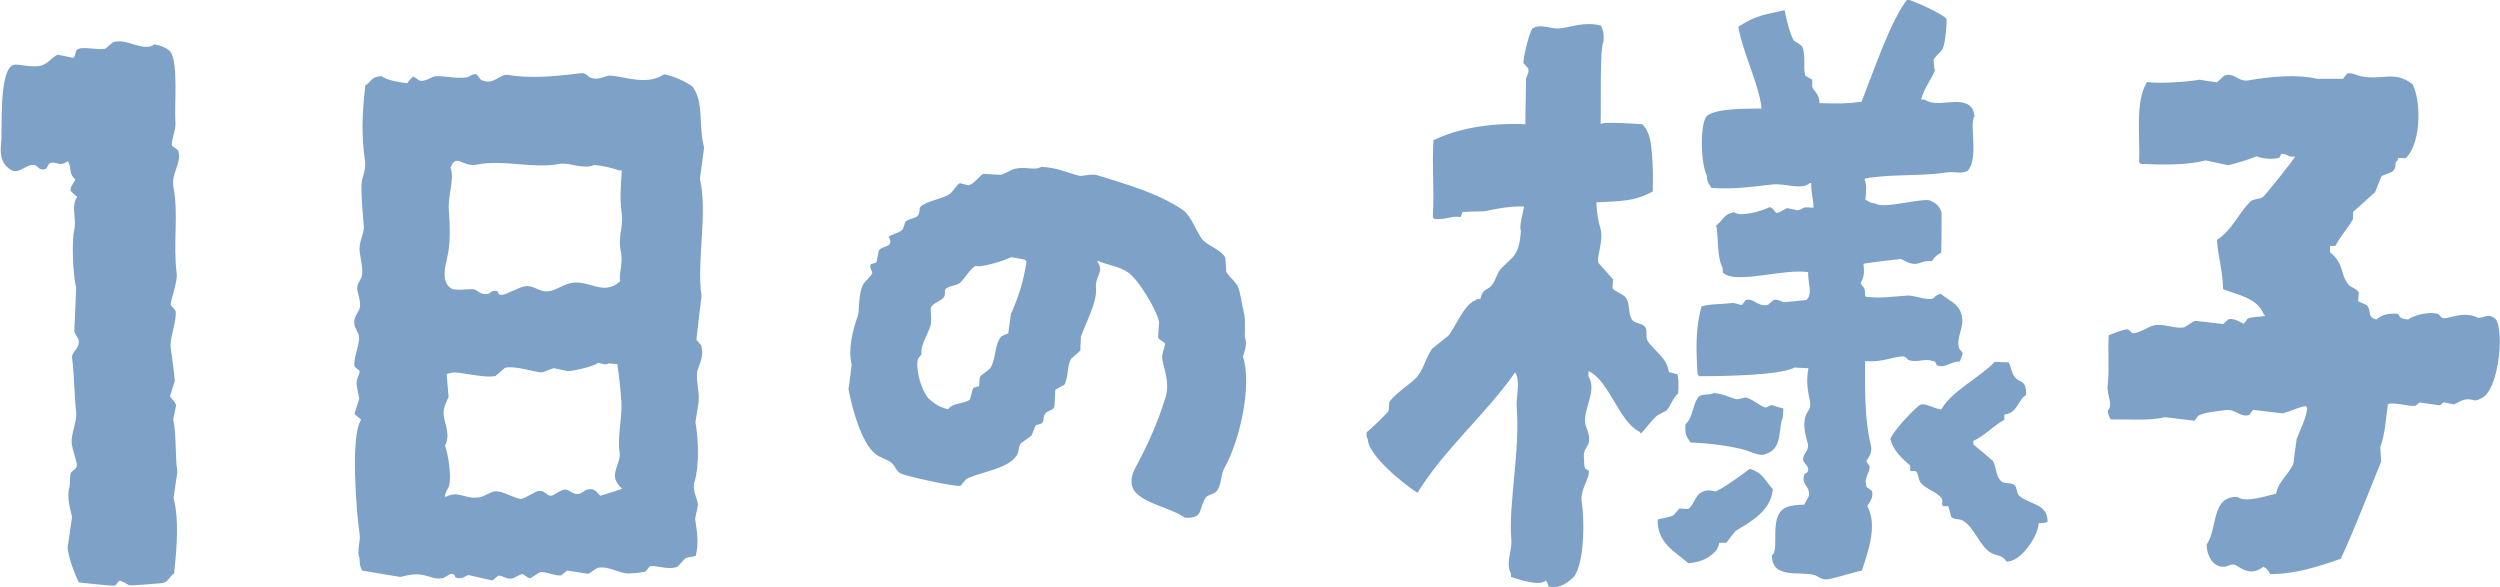
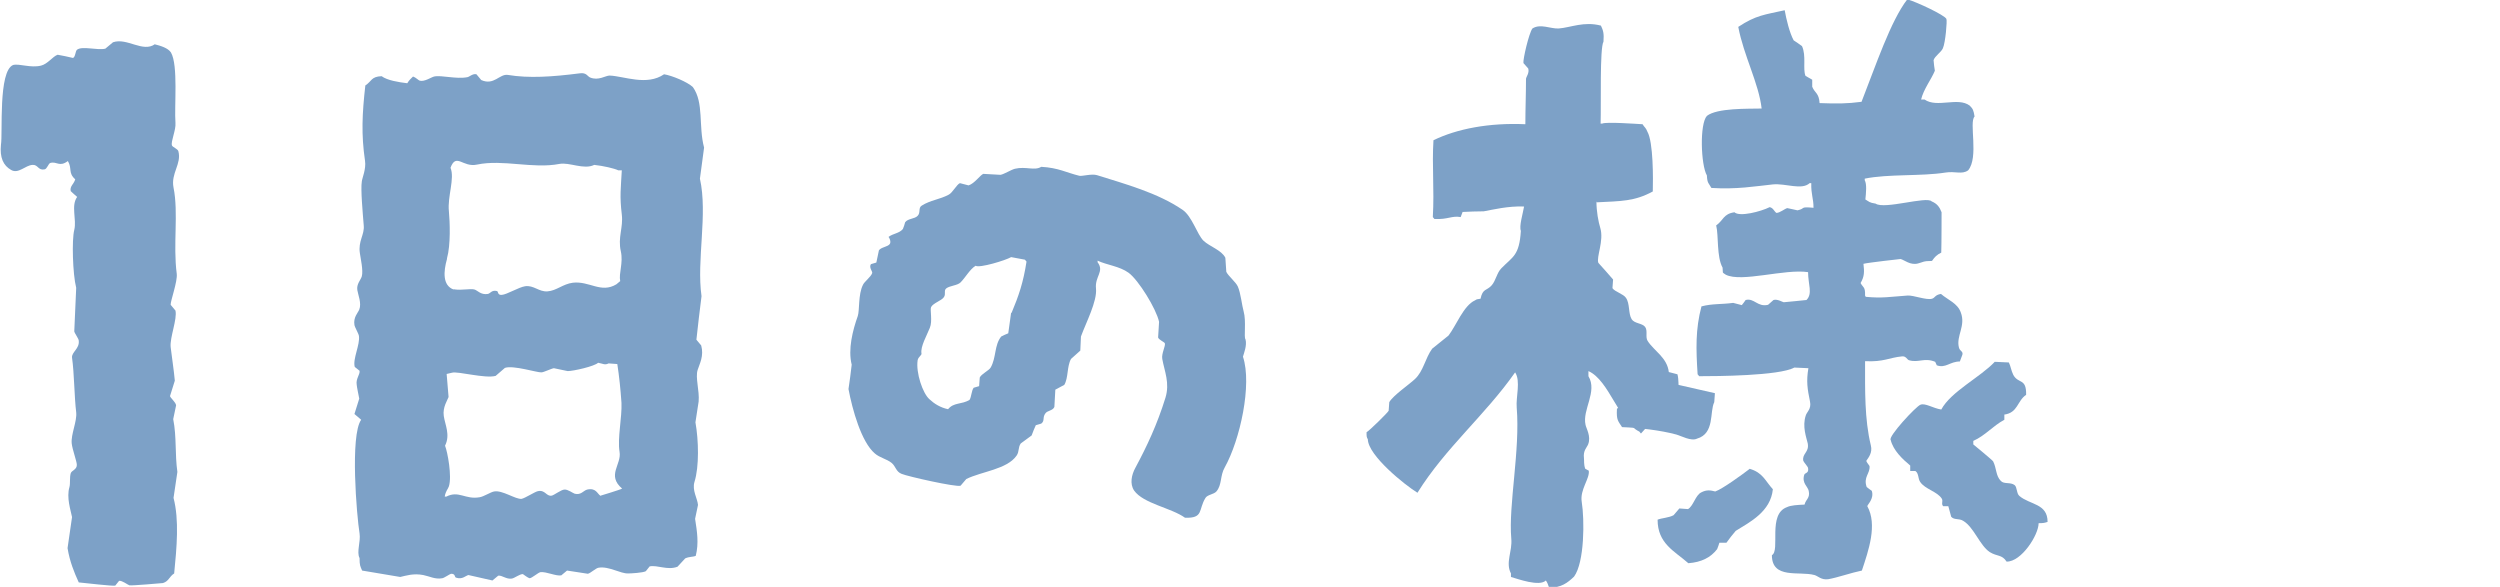
<svg xmlns="http://www.w3.org/2000/svg" id="b" viewBox="0 0 78.08 18.33">
  <g id="c">
    <path d="M58.27,9.27c.52.05.74,0,1.31-.04.19-.01.58.15.76.1.1-.03.09-.12.28-.15.22.19.52.29.62.58.16.42-.15.73-.06,1.09.03.14.17.11.09.28-.02.05-.04.11-.06.16-.31,0-.44.22-.72.12-.02-.04-.03-.07-.05-.11-.34-.14-.52.04-.82-.05-.06-.02-.09-.13-.21-.12-.42.04-.57.18-1.16.15,0,.9-.02,1.81.18,2.63.06.23-.08.39-.14.48,0,.05.1.15.1.17.02.23-.2.34-.09.65.05.04.1.08.16.12.08.25-.14.43-.14.48.32.58.04,1.38-.17,2.01-.34.07-.76.22-1.05.27-.22.03-.32-.1-.43-.13-.47-.13-1.33.14-1.33-.62.27-.15-.14-1.28.47-1.5.12-.06.33-.07.55-.08.04-.17.18-.2.13-.43-.03-.14-.22-.24-.14-.5.02-.07.15-.04.12-.21,0-.04-.14-.19-.15-.23-.04-.23.19-.26.14-.54-.04-.18-.18-.53-.06-.88.03-.1.18-.2.13-.43-.08-.39-.12-.63-.05-1.04l-.44-.02c-.47.26-2.45.27-2.97.27-.02-.02-.03-.04-.05-.06-.05-.78-.07-1.4.12-2.12.33-.09.63-.06.99-.11.09.02.18.05.27.07.04-.05.08-.1.12-.16.27-.07.37.23.7.15.06-.05.11-.1.17-.15.12-.04.29.07.32.07.04,0,.71-.07.71-.07.2-.2.05-.49.05-.87-.73-.11-2.08.33-2.57.08-.13-.09-.08-.03-.1-.22-.19-.34-.12-1-.2-1.32.23-.16.22-.36.57-.41.16.15.82-.02,1.1-.16.11.02.14.13.21.18.11,0,.26-.13.34-.15.11.02.22.05.32.07.27-.06.05-.12.5-.08,0-.3-.08-.42-.07-.77h-.05c-.25.23-.75,0-1.15.04-.57.06-1.13.16-1.92.11-.08-.15-.13-.14-.14-.39-.19-.33-.23-1.61,0-1.86.32-.25,1.28-.22,1.71-.23-.09-.79-.56-1.65-.73-2.55.56-.37.83-.38,1.45-.52.05.28.15.7.28.94.09.06.18.12.26.18.14.3.02.72.11.93.07.04.14.08.21.12v.22c.08.2.21.19.23.51.53.02.86.02,1.31-.04.44-1.12.91-2.53,1.43-3.2.29.08,1.16.49,1.22.61.03.05-.03.75-.11.92-.05.12-.25.24-.29.37.01.11.02.22.04.33-.11.27-.35.57-.43.9h.11c.39.27,1.04-.09,1.41.19.1.1.12.15.15.34-.18.18.14,1.27-.2,1.68-.19.14-.41.02-.71.07-.75.12-1.79.04-2.52.19v.05c.07.12.04.4.02.6.12.07.12.1.32.13.27.19,1.6-.24,1.75-.07.17.07.25.18.31.34,0,0,0,.99-.01,1.26-.14.07-.2.13-.29.26-.28,0-.28.04-.44.08-.24.06-.42-.11-.54-.14,0,0-1.01.11-1.16.15.03.25.03.4-.09.6.08.15.15.11.14.39Z" style="fill:#7da1c7; fill-rule:evenodd;" />
    <path d="M49.86,6.29c0,.32.06.63.12.83.12.4-.13.91-.06,1.09.15.17.31.34.46.52l-.02.27c.07.11.34.18.42.3.13.18.07.49.18.67.09.14.33.12.42.24.09.12,0,.32.08.44.2.31.61.52.66.97.09.02.18.05.27.07.04.15.04.38.02.6-.16.13-.22.37-.36.53-.09.05-.19.1-.28.15-.19.15-.35.4-.52.57l-.05-.06c-.64-.31-.94-1.6-1.59-1.89v.16c.29.48-.2,1.05-.09,1.52.02.11.18.36.08.61-.04.1-.16.19-.13.43.01.08-.01.19.04.33.04.02.07.04.11.06.04.24-.28.59-.22.97.09.56.09,1.89-.24,2.34-.2.19-.4.35-.78.34-.02-.07-.06-.17-.1-.22-.2.2-.88-.05-1.09-.11v-.11c-.18-.34.05-.69.01-1.09-.09-1.06.28-2.75.17-4.09-.03-.33.13-.83-.05-1.1-.93,1.33-2.18,2.36-3.05,3.76-.39-.24-1.54-1.16-1.55-1.67-.04-.07-.04-.09-.04-.22.09-.05.65-.6.69-.67l.02-.27c.12-.21.62-.55.8-.72.27-.25.32-.65.54-.95.17-.14.34-.27.51-.41.24-.31.47-.94.83-1.1.06-.04.05-.03.17-.05.07-.33.19-.24.35-.42.13-.15.16-.39.3-.53.36-.37.56-.39.61-1.17-.06-.14.06-.53.1-.76-.5-.02-.98.1-1.26.15-.22,0-.44.01-.66.02-.02.05-.04.11-.06.16-.28-.05-.39.08-.82.06l-.05-.06c.05-.89-.03-1.59.02-2.4.74-.36,1.74-.55,2.87-.5,0-.47.02-.95.02-1.42.01-.07.11-.18.07-.32l-.15-.17c-.02-.11.17-.93.28-1.08.25-.16.55.01.82,0,.38-.03.79-.23,1.32-.09.07.15.1.24.08.5-.12.21-.07,1.97-.09,2.56h.05c.12-.06,1.08.01,1.26.02.06.1.1.1.15.23.19.33.18,1.49.17,1.87-.57.31-.98.3-1.77.34Z" style="fill:#7da1c7; fill-rule:evenodd;" />
-     <path d="M72.77,7.72v.16c.46.36.3.68.59,1.02.08.09.26.12.31.24l-.02.27c.09.04.18.08.27.12.17.2-.02.35.3.45.17-.15.35-.2.67-.18.09.14.09.15.32.18.13-.12.67-.27.94-.17.07.03.07.17.27.12.31-.07.64-.18.98,0,.22-.02.33-.15.54.03.29.36.1,2.3-.47,2.49-.21.13-.23-.02-.49.03-.08.01-.28.13-.34.15-.11-.02-.22-.05-.32-.07-.04.03-.08.07-.11.1-.22-.03-.43-.06-.65-.09-.04.03-.08.07-.11.1-.23.04-.62-.12-.87-.05-.08.53-.08.9-.24,1.35.01.15.02.29.03.44-.44,1.09-.8,2.03-1.26,3.04-.72.25-1.42.48-2.21.48-.06-.12-.08-.16-.21-.23-.36.28-.61.1-.87-.05-.1-.06-.25.03-.28.04-.41.09-.63-.35-.62-.69.35-.49.13-1.51.96-1.48.27.2.93-.05,1.21-.1.06-.39.41-.61.54-.95.03-.25.06-.51.1-.76.13-.35.3-.64.33-.97-.02-.02-.03-.04-.05-.06-.3.06-.47.17-.72.23-.31-.04-.62-.07-.92-.11-.04.05-.08.1-.12.16-.29.09-.41-.2-.76-.15-.26.04-.62.06-.83.17-.04.05-.08.1-.12.16-.31-.04-.62-.07-.92-.11-.55.12-1.07.06-1.7.07-.05-.12-.07-.1-.09-.28.19-.18-.05-.49,0-.82.05-.42,0-.92.03-1.53.08-.03.5-.21.61-.18.02,0,.1.12.16.12.17-.01.48-.2.61-.24.31-.09.71.12.98.05.06-.02.26-.18.34-.2.29.03.58.07.87.1l.17-.15c.2-.05.45.15.48.14.04-.05.08-.1.12-.16.19-.07.39-.05.55-.08l-.05-.06c-.21-.5-.75-.58-1.27-.78,0-.53-.16-1.04-.19-1.54.47-.29.66-.82,1.05-1.2.1-.09.28-.06.39-.14.07-.05.98-1.19,1-1.26h-.11c-.08.02-.18-.11-.32-.08l-.06.11c-.19.07-.54.04-.71-.04-.21.09-.62.22-.89.28-.23-.05-.47-.1-.7-.15-.61.15-1.28.14-2.03.11-.02-.02-.03-.04-.05-.06.03-.82-.13-1.92.25-2.5.33.06,1.24,0,1.64-.07.18.03.36.06.54.08l.23-.21c.32-.11.43.21.76.15.72-.13,1.53-.19,2.13-.05.27,0,.55,0,.82,0,.04-.05.08-.1.12-.16.14-.05.32.06.43.08.67.14,1.05-.19,1.62.25.26.51.28,1.76-.18,2.28-.07.08-.17-.02-.28.04v.05c-.14.1-.02.18-.13.32-.08.1-.3.11-.39.2l-.19.48-.69.62v.22c-.15.28-.4.54-.55.84h-.16Z" style="fill:#7da1c7; fill-rule:evenodd;" />
    <path d="M4.82,1.38c.2.05.43.12.52.26.23.4.1,1.68.14,2.2.02.22-.15.58-.11.7.01.05.18.11.2.18.11.4-.24.69-.15,1.14.16.79-.02,1.78.1,2.69.03.24-.2.86-.19.97.05.06.1.12.15.18.06.27-.18.84-.15,1.14.03.27.1.71.13,1.05-.05.16-.1.32-.15.48.01.06.18.19.19.29-.03.14-.06.29-.09.43.11.56.05,1.09.13,1.65-.04.27-.08.54-.12.81.18.69.1,1.55.02,2.36-.16.1-.16.24-.35.3,0,0-1.01.09-1.05.07-.06-.02-.22-.15-.32-.14-.04.05-.08.1-.12.15-.09.02-.92-.08-1.14-.1-.15-.33-.28-.65-.35-1.07.05-.32.09-.65.14-.97-.04-.21-.18-.61-.08-.94.03-.11,0-.3.04-.43.03-.09.19-.11.19-.26,0-.11-.14-.48-.16-.67-.03-.28.17-.69.14-.97-.06-.49-.06-1.22-.13-1.71-.02-.17.24-.28.21-.53,0-.06-.13-.23-.14-.29.02-.45.04-.91.06-1.36-.11-.43-.14-1.51-.06-1.81.08-.33-.11-.75.09-1.03-.07-.06-.14-.12-.2-.18-.04-.15.1-.22.14-.37-.23-.2-.09-.34-.23-.57-.27.2-.34,0-.55.06-.06.02-.1.19-.18.2-.2.04-.2-.15-.37-.14-.23.01-.44.29-.67.16-.25-.14-.36-.39-.32-.79.06-.35-.09-2.3.38-2.49.2-.05.54.1.87.02.21-.05.37-.29.52-.34.16.03.32.06.48.1.08-.03.07-.22.13-.26.17-.12.63.03.88-.03l.24-.2c.44-.15.93.33,1.31.06Z" style="fill:#7da1c7; fill-rule:evenodd;" />
    <path d="M38.82,11.14c.03-.11.13-.35.08-.54-.06-.07.03-.56-.06-.88-.05-.17-.09-.57-.18-.77-.06-.14-.3-.33-.36-.46-.01-.15-.02-.29-.03-.44-.12-.24-.49-.35-.68-.53-.2-.19-.36-.77-.66-.97-.78-.53-1.78-.8-2.67-1.08-.17-.05-.46.04-.55.02-.41-.1-.65-.25-1.19-.28-.21.13-.48-.02-.82.06-.12.03-.34.17-.45.19l-.54-.03c-.1.04-.27.3-.46.36-.09-.02-.18-.05-.27-.07-.1.04-.23.3-.35.36-.28.15-.57.17-.84.34-.12.07-.03.22-.13.32-.09.1-.3.08-.39.2-.02.07-.04.14-.07.21-.11.14-.31.14-.45.25.02.01.09.15.04.22-.06.09-.28.1-.34.2-.03.13-.05.25-.08.38-.06.02-.11.03-.17.05-.07.11.06.23.04.28-.04.12-.25.27-.29.37-.15.3-.1.79-.16.97-.16.45-.31,1.04-.19,1.52-.03.25-.06.51-.1.76.12.64.4,1.65.82,2.01.16.14.37.17.53.3.13.11.13.27.31.34.19.08,1.7.42,1.84.37.06-.07.12-.14.18-.21.49-.24,1.27-.3,1.57-.73.09-.13.04-.25.13-.38.11-.08.23-.17.34-.25.04-.11.08-.21.13-.32.06-.02.11-.03.17-.05.12-.09.03-.19.13-.32.06-.09.23-.08.28-.2l.03-.54c.09-.05.19-.1.28-.15.13-.22.08-.58.21-.81l.29-.26.02-.44c.16-.44.51-1.1.47-1.5-.04-.38.27-.53.05-.82v-.05c.29.14.68.17.97.38.31.23.86,1.12.95,1.53l-.03.49c.02.07.19.14.21.18.03.08-.11.32-.08.49.07.39.24.75.1,1.21-.26.84-.58,1.52-.94,2.19-.12.22-.18.5-.04.71.29.41,1.16.54,1.59.85.59.02.41-.25.64-.62.06-.1.26-.11.34-.2.18-.21.11-.49.26-.75.48-.86.86-2.59.57-3.46ZM31.58,9.76c-.03.22-.06.43-.09.65-.07.03-.15.06-.22.1-.22.27-.15.66-.33.97-.05.09-.29.2-.34.31l-.02.27c-.06.02-.11.03-.17.05-.07.09-.07.29-.13.38-.25.15-.49.07-.67.29-.24-.05-.43-.17-.58-.31-.21-.18-.43-.83-.37-1.22.02-.11.13-.15.12-.21-.04-.21.17-.57.26-.8.09-.21,0-.57.04-.65.07-.13.33-.2.4-.31.07-.1-.01-.2.07-.27.11-.09.35-.09.45-.19.15-.15.29-.41.47-.52.12.08.94-.17,1.11-.27.14.03.29.05.43.08.02.02.03.04.05.06-.1.65-.24,1.06-.47,1.61Z" style="fill:#7da1c7; fill-rule:evenodd;" />
    <path d="M62.6,12.95v.16c-.37.2-.59.49-.97.66v.11s.61.5.62.53c.11.22.08.45.24.61.1.11.3.03.43.13.08.06.06.27.15.34.33.28.88.23.88.81-.09.03-.13.04-.28.04,0,.37-.54,1.21-1,1.2-.15-.23-.29-.15-.53-.3-.31-.21-.49-.77-.82-.97-.14-.09-.28-.02-.38-.13-.03-.11-.06-.22-.09-.33h-.16c-.07-.07,0-.15-.04-.23-.14-.23-.53-.3-.68-.53-.07-.1-.04-.27-.15-.34h-.16c0-.06,0-.12,0-.17-.24-.2-.53-.47-.61-.8-.09-.1.79-1.05.93-1.1.15-.06.39.11.65.15.3-.56,1.22-1.01,1.67-1.49l.44.02c.06.12.07.25.14.39.16.29.41.09.4.62-.29.2-.25.56-.69.62Z" style="fill:#7da1c7; fill-rule:evenodd;" />
-     <path d="M53.56,12.28c.25.02.44.12.6.17.16.06.27-.05.38-.03.19.04.44.27.6.31.03,0,.18-.08.19-.08.12.04.25.08.37.11l-.02.28c-.15.3.02.98-.54,1.14-.18.09-.5-.09-.65-.13-.48-.13-1.15-.21-1.69-.23-.12-.19-.18-.21-.16-.57.22-.18.22-.57.38-.82.1-.16.36-.07.53-.16Z" style="fill:#7da1c7; fill-rule:evenodd;" />
+     <path d="M53.56,12.28l-.02.28c-.15.3.02.98-.54,1.14-.18.09-.5-.09-.65-.13-.48-.13-1.15-.21-1.69-.23-.12-.19-.18-.21-.16-.57.22-.18.22-.57.38-.82.1-.16.36-.07.53-.16Z" style="fill:#7da1c7; fill-rule:evenodd;" />
    <path d="M21.71,16.2l.09-.43c-.02-.21-.19-.46-.11-.72.15-.48.13-1.3.03-1.86.03-.22.07-.43.1-.65.03-.34-.11-.75-.03-.99.06-.19.2-.43.11-.76-.05-.06-.1-.12-.15-.18.05-.45.1-.9.16-1.36-.16-1.12.2-2.55-.05-3.67.04-.32.09-.65.13-.97-.18-.68,0-1.4-.35-1.89-.17-.16-.65-.36-.9-.4-.54.37-1.24.06-1.7.04-.13,0-.35.17-.61.06-.08-.03-.11-.16-.32-.13-.86.11-1.59.16-2.25.05-.26-.04-.43.34-.83.16-.05-.06-.1-.12-.15-.18-.11-.03-.22.08-.28.09-.35.07-.81-.07-1.04-.02-.09.02-.3.17-.45.13-.04-.01-.12-.1-.21-.13-.07.07-.12.11-.18.21-.26-.03-.63-.09-.8-.22-.33.01-.31.16-.51.29-.1.89-.13,1.53-.01,2.35.04.26-.09.54-.1.65-.04.24.03.99.06,1.37.03.29-.18.49-.12.87.02.15.11.54.06.72-.03.11-.17.24-.14.43.02.14.14.41.06.61-.04.1-.19.24-.15.48.01.07.13.27.14.34.04.28-.2.72-.13.97.05.04.1.08.15.12.02.11-.12.25-.09.43,0,.05.07.39.08.44-.05.16-.1.32-.15.48.07.06.14.12.21.18-.35.49-.14,3-.05,3.55.04.26-.1.58,0,.77,0,.23.02.25.08.39.4.07.79.13,1.19.2.18-.04.41-.12.72-.06.2.04.37.14.59.1.05,0,.25-.14.28-.14.14,0,.1.1.15.12.2.07.3-.06.39-.08.25.06.5.11.75.17.06-.05.12-.1.18-.15.12-.02.25.12.43.09.09-.02.24-.14.34-.14.03.02.16.12.21.13.07,0,.27-.18.34-.19.19-.02.48.13.65.1.06-.05.12-.1.18-.15.22.03.43.07.65.1.09-.02.25-.18.34-.19.32-.05.68.19.92.18.09,0,.46-.02.55-.07.04-.05.08-.1.12-.15.24-.05.56.13.87.01.08-.09.16-.17.24-.26.13-.06.24-.04.33-.08.1-.4.04-.76-.02-1.15ZM13.96,8.07c.12-.43.09-1.14.06-1.47-.05-.46.19-1.03.05-1.36.18-.48.38,0,.83-.1.81-.17,1.74.14,2.57-.02.32-.06.76.19,1.09.03.28.03.63.11.75.17h.11c-.03.57-.07.8,0,1.38.05.41-.13.71-.03,1.15.08.37-.07.68-.02.93-.04.03-.08.07-.12.1-.48.29-.84-.11-1.36-.05-.31.04-.51.25-.79.27-.27.02-.43-.2-.7-.16-.2.03-.57.26-.73.27-.14.01-.1-.11-.15-.12-.16-.04-.2.07-.28.09-.23.04-.33-.12-.43-.14-.12-.03-.4.03-.6,0-.05,0,0-.02-.05,0-.34-.13-.31-.56-.2-.95ZM18.76,15.49c-.11-.07-.14-.26-.42-.2-.12.03-.19.18-.39.13-.06-.02-.22-.14-.32-.13-.1,0-.33.18-.4.19-.17.03-.2-.19-.43-.14-.1.02-.4.22-.51.24-.19.02-.6-.28-.86-.23-.11.02-.32.16-.45.18-.45.08-.65-.22-1.04-.02h-.05c.03-.18.1-.23.13-.32.1-.31-.04-1.07-.12-1.27.17-.34,0-.65-.04-.93-.04-.27.12-.5.15-.59-.02-.24-.04-.48-.06-.72.06-.01.11-.03.17-.04.18-.05,1.03.19,1.36.1l.29-.25c.26-.09,1.01.15,1.14.14.07,0,.31-.12.39-.13.14.03.29.06.43.09.18,0,.84-.15.95-.26.17.03.2.08.33.02l.27.02c.06.39.1.78.13,1.21.02.46-.13,1.11-.06,1.53.07.4-.41.73.08,1.15-.04.03-.67.22-.67.22Z" style="fill:#7da1c7; fill-rule:evenodd;" />
    <path d="M54.64,14.64c.42.12.49.38.73.64-.07.7-.71,1.02-1.16,1.3-.1.12-.2.24-.29.37h-.22c-.02.06-.04.13-.07.2-.2.26-.49.41-.9.44-.43-.38-.96-.61-.96-1.36.12-.05.36-.06.5-.14.06-.07.12-.14.18-.21l.27.02c.17-.1.23-.43.41-.52.17-.09.29-.07.44-.03.23-.08.86-.54,1.08-.71Z" style="fill:#7da1c7; fill-rule:evenodd;" />
  </g>
</svg>